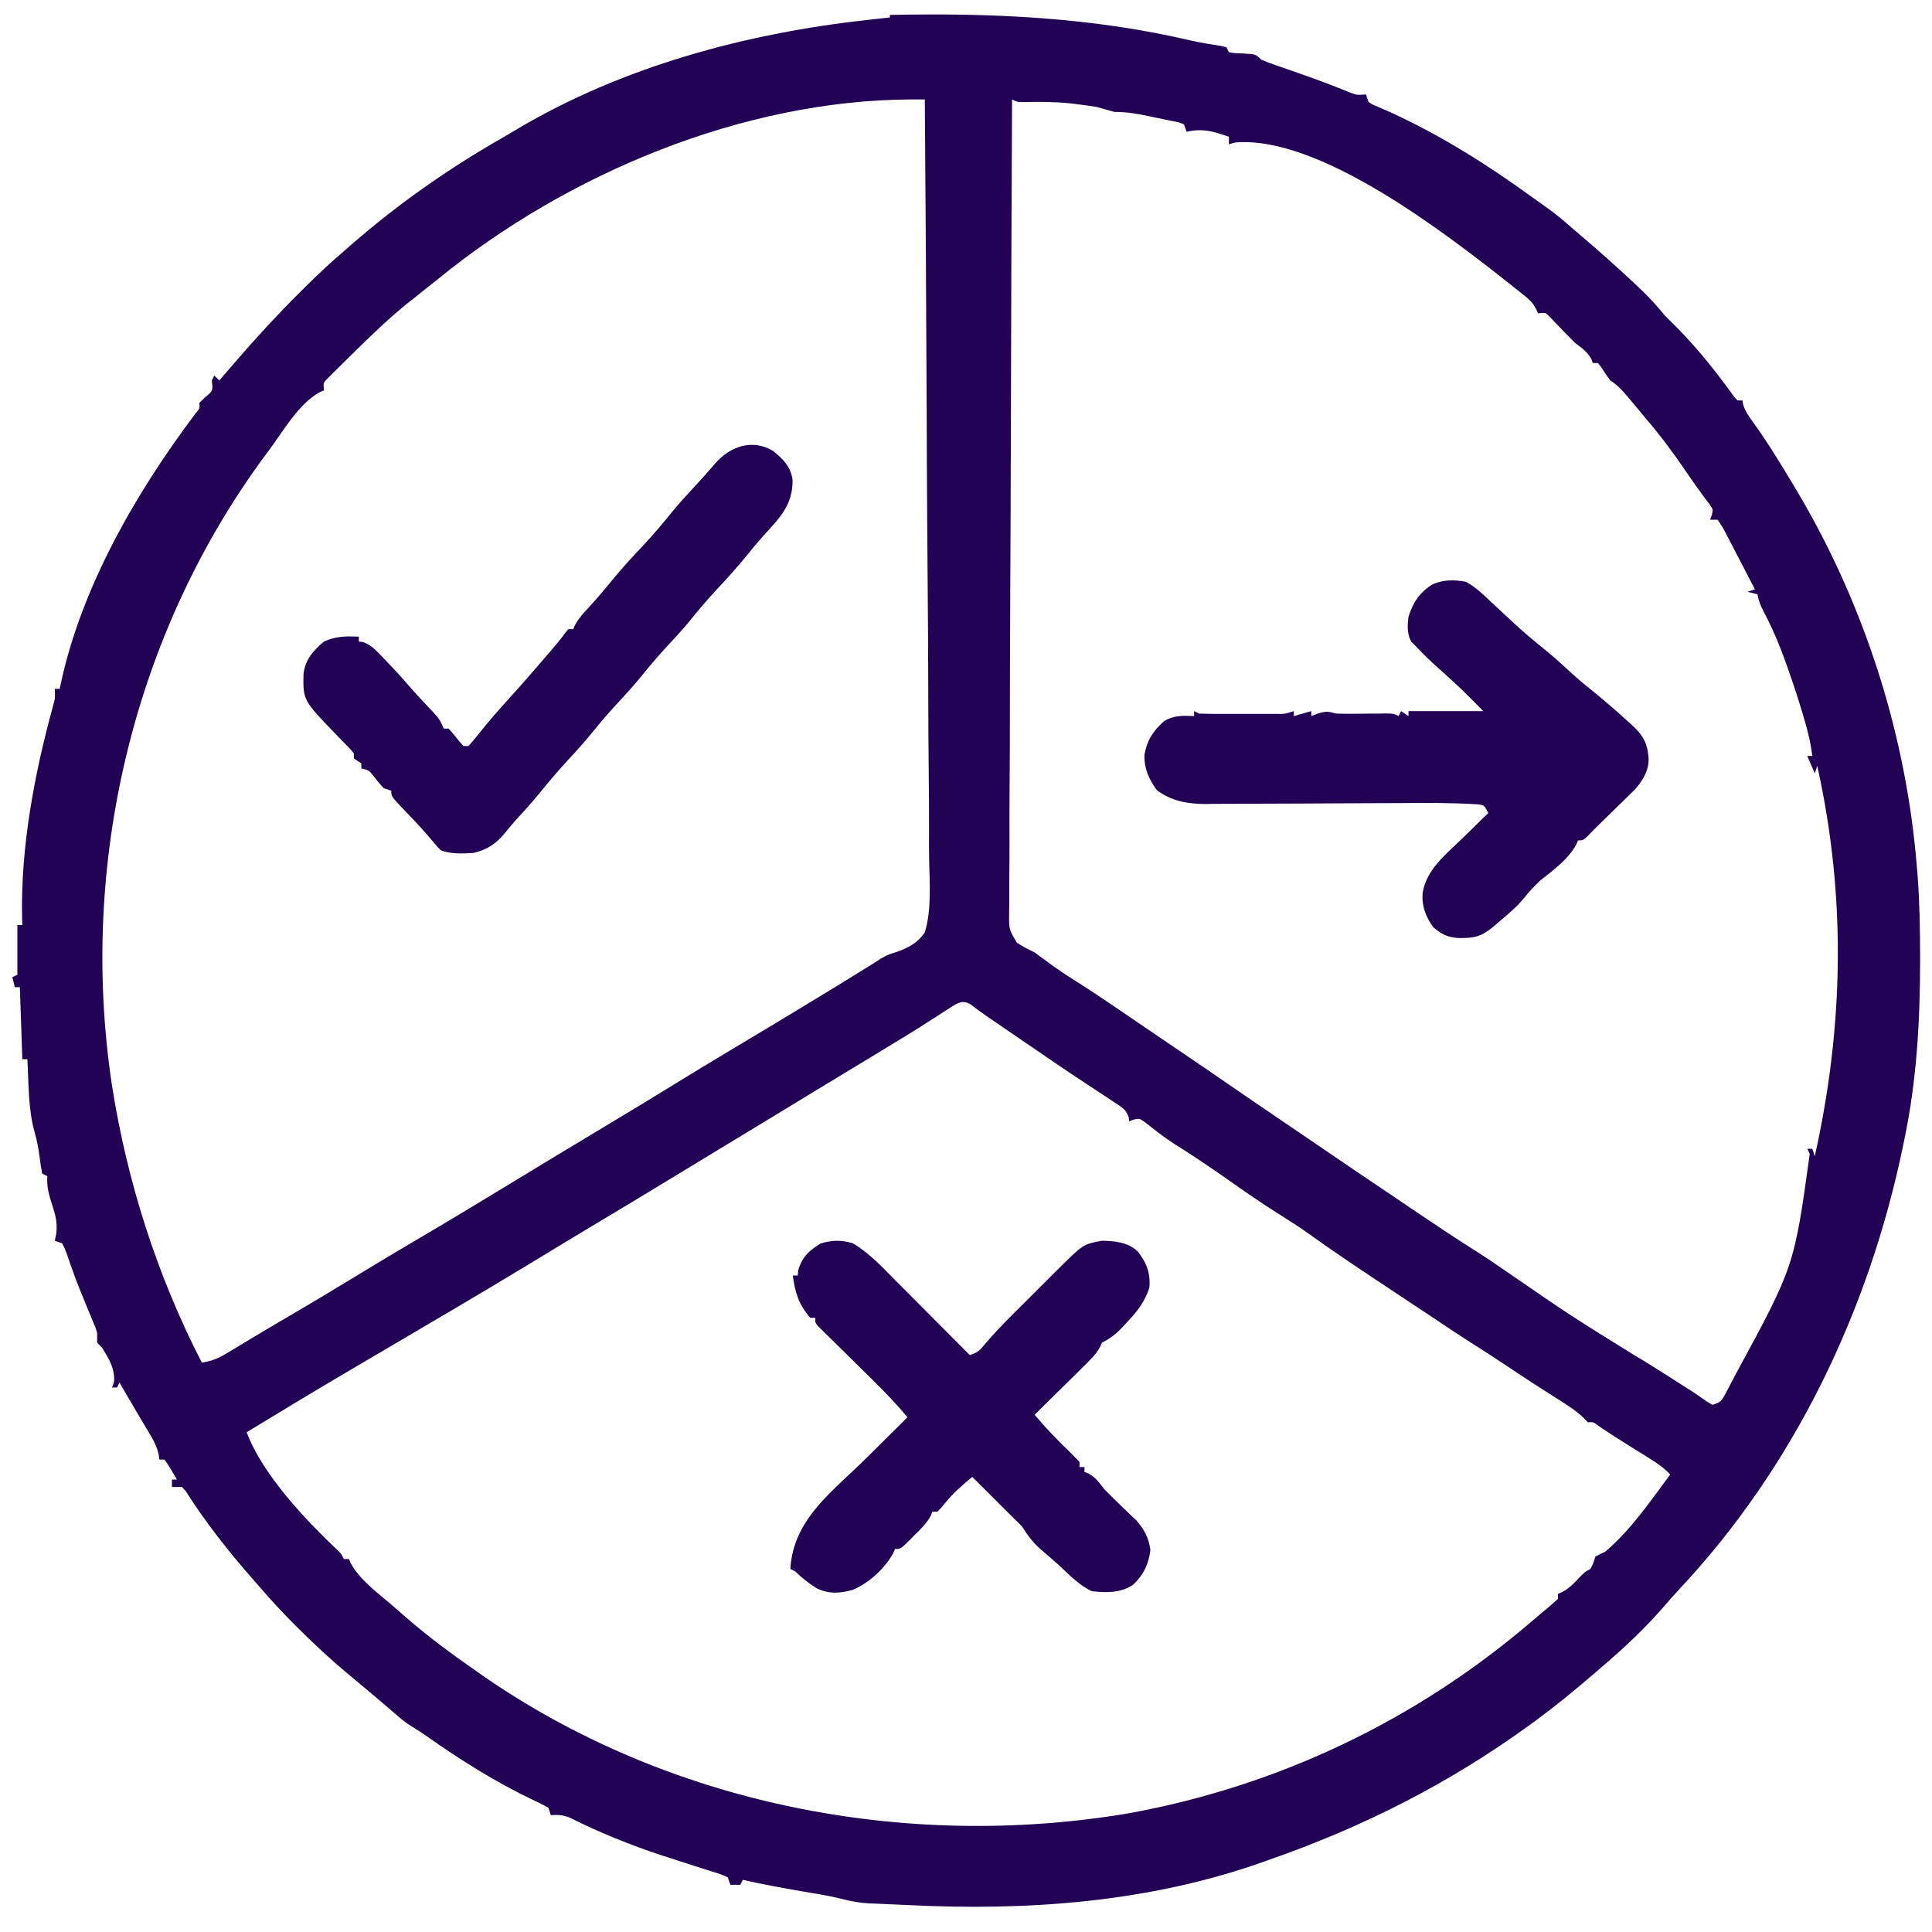
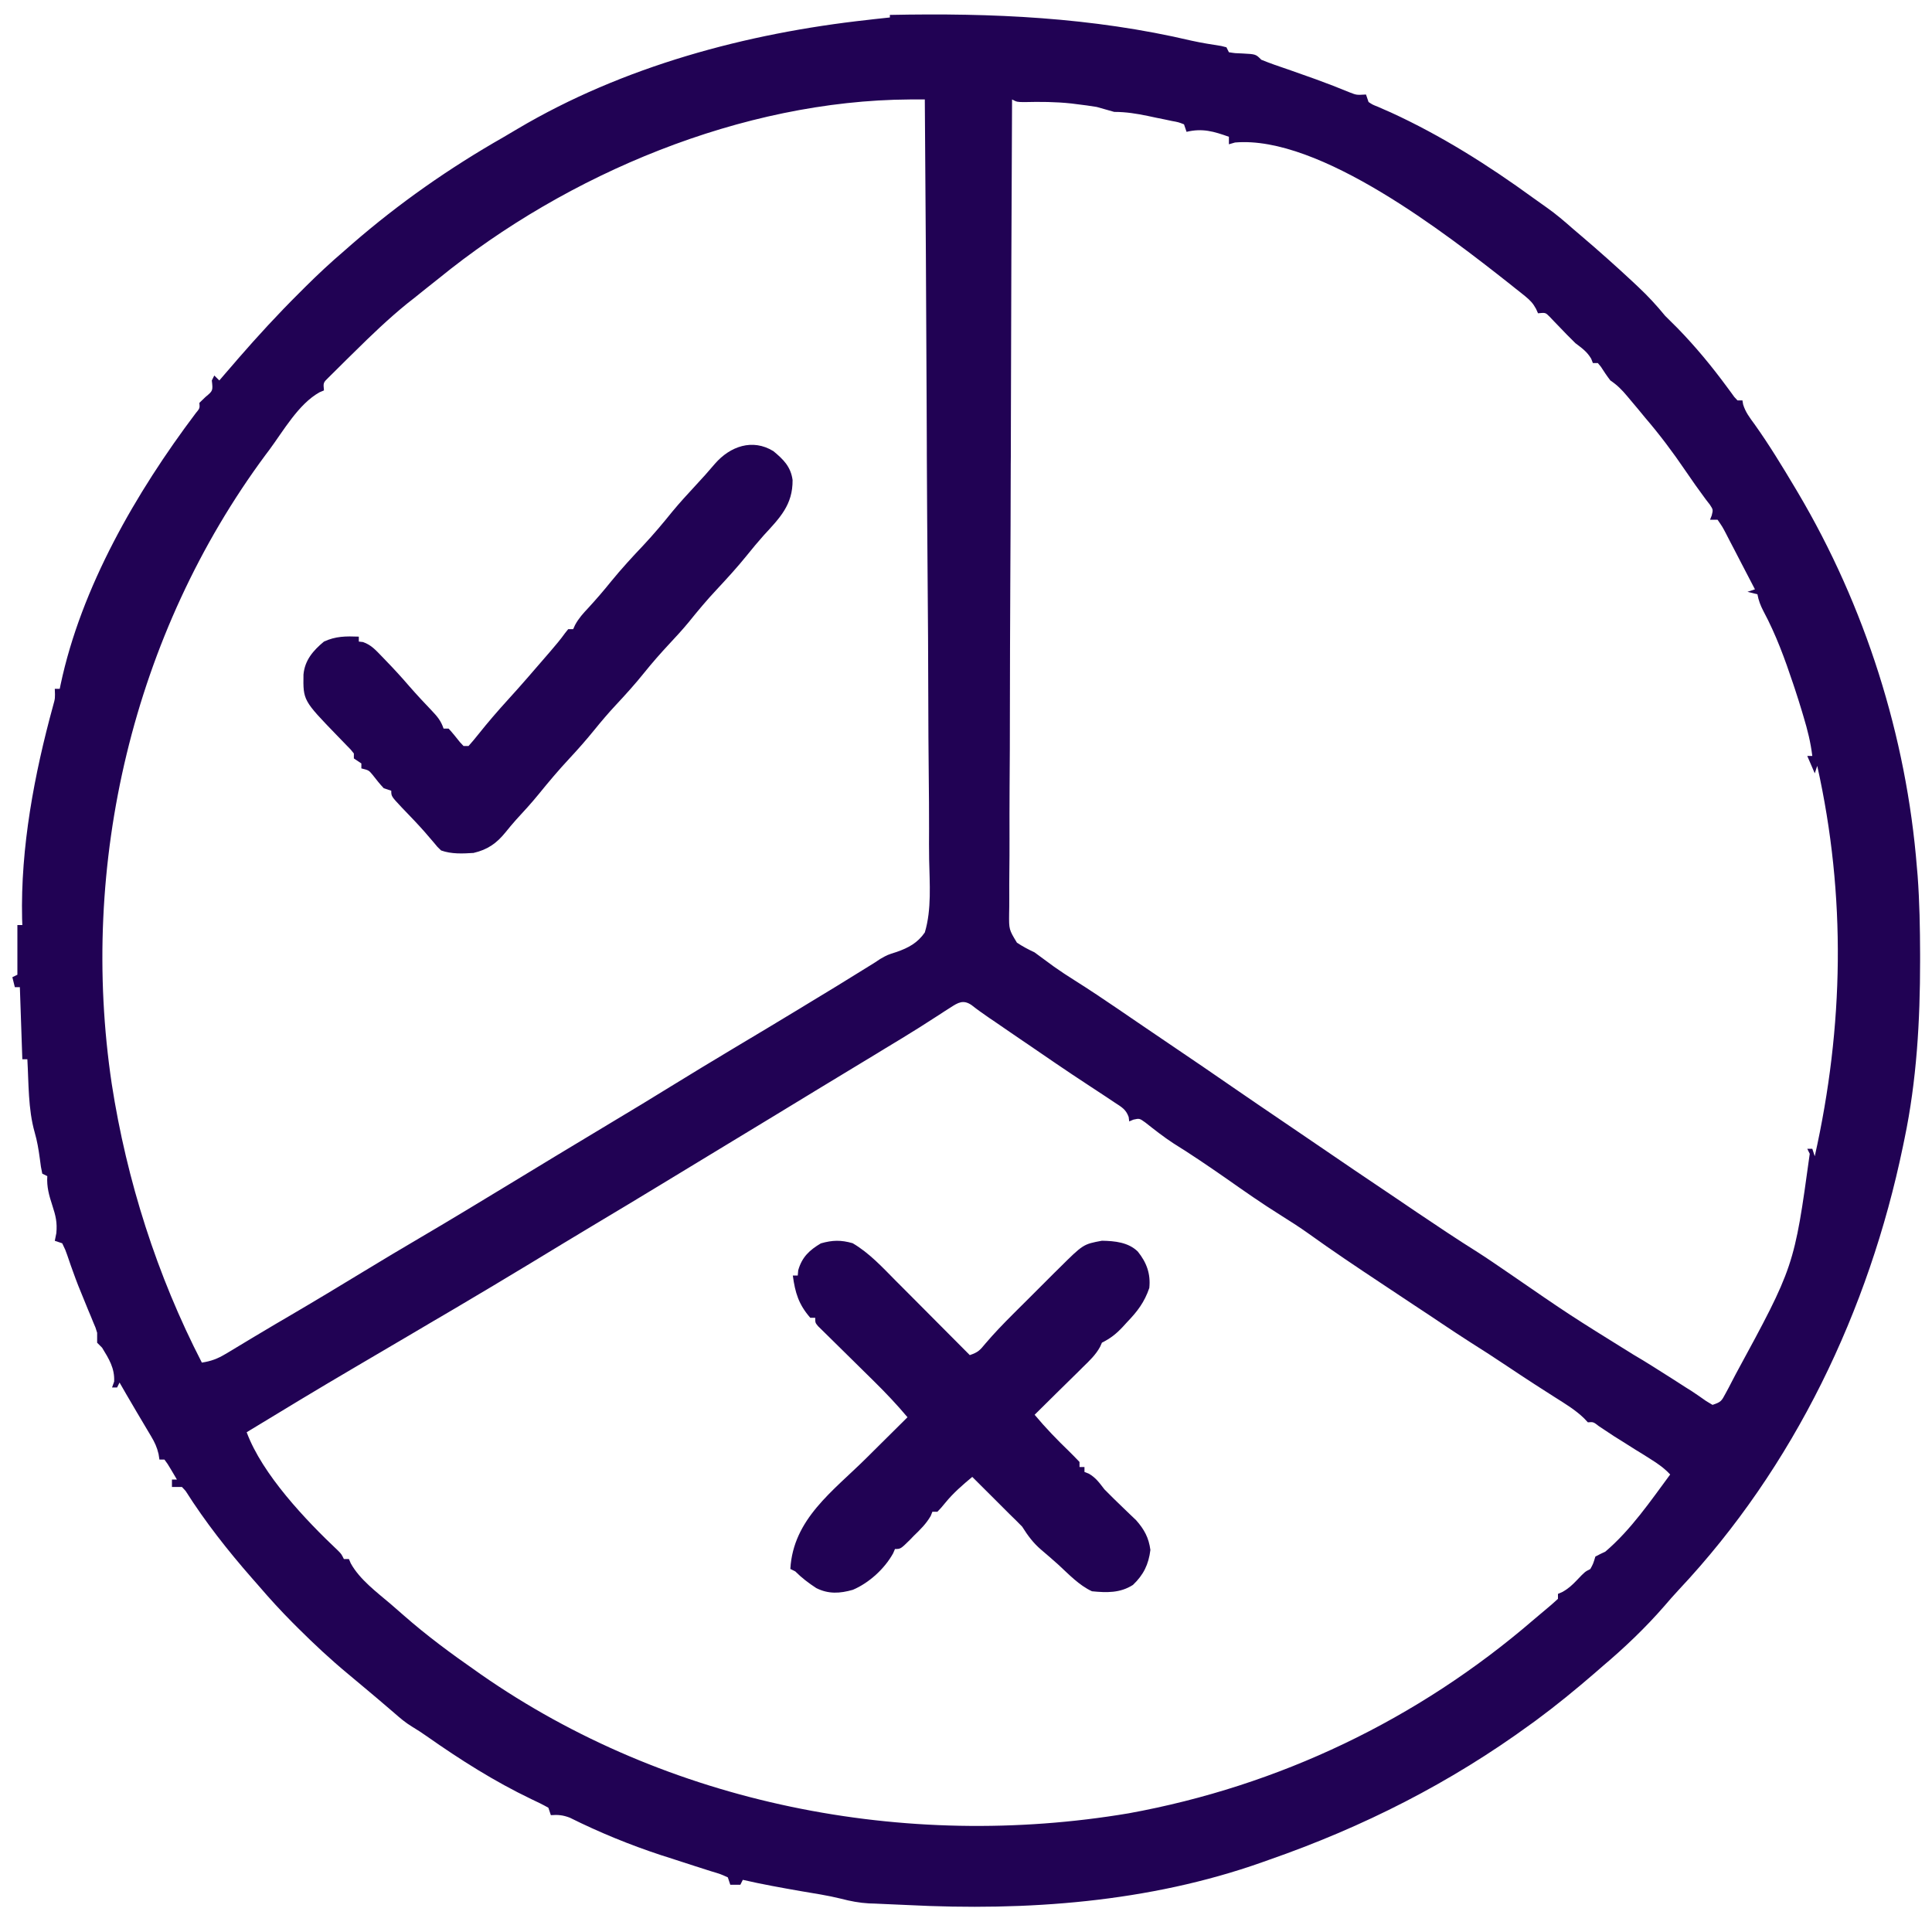
<svg xmlns="http://www.w3.org/2000/svg" width="25" height="25" viewBox="0 0 25 25" fill="none">
  <g clip-path="url(#clip0_3214_1712)">
    <path d="M11.515 0.193C12.838 0.166 14.129 0.223 15.421 0.527C15.548 0.555 15.675 0.575 15.803 0.595C15.825 0.6 15.847 0.606 15.87 0.612C15.88 0.633 15.891 0.654 15.902 0.676C15.983 0.689 15.983 0.689 16.078 0.692C16.25 0.701 16.25 0.701 16.321 0.773C16.377 0.796 16.433 0.817 16.489 0.837C16.541 0.855 16.541 0.855 16.593 0.873C16.629 0.886 16.665 0.898 16.703 0.911C16.776 0.937 16.85 0.963 16.923 0.989C16.959 1.002 16.994 1.014 17.03 1.027C17.179 1.081 17.325 1.138 17.471 1.198C17.554 1.23 17.554 1.23 17.676 1.223C17.687 1.255 17.698 1.287 17.709 1.32C17.762 1.355 17.762 1.355 17.829 1.381C17.868 1.399 17.868 1.399 17.908 1.416C17.937 1.429 17.965 1.441 17.995 1.454C18.648 1.753 19.258 2.138 19.838 2.56C19.898 2.603 19.958 2.646 20.018 2.688C20.137 2.772 20.245 2.865 20.354 2.961C20.39 2.991 20.426 3.022 20.462 3.053C20.69 3.247 20.913 3.446 21.132 3.65C21.155 3.672 21.178 3.693 21.201 3.715C21.327 3.833 21.438 3.954 21.547 4.087C21.601 4.141 21.654 4.194 21.709 4.248C21.941 4.487 22.148 4.737 22.346 5.006C22.363 5.028 22.38 5.051 22.397 5.075C22.42 5.105 22.42 5.105 22.442 5.137C22.456 5.151 22.469 5.166 22.483 5.181C22.504 5.181 22.525 5.181 22.547 5.181C22.55 5.198 22.553 5.216 22.556 5.234C22.587 5.335 22.642 5.405 22.704 5.49C22.892 5.754 23.059 6.029 23.225 6.307C23.237 6.328 23.25 6.349 23.263 6.371C24.134 7.841 24.67 9.528 24.805 11.229C24.808 11.263 24.811 11.296 24.814 11.331C24.839 11.67 24.845 12.009 24.846 12.35C24.846 12.379 24.846 12.408 24.846 12.438C24.846 13.206 24.802 13.983 24.644 14.737C24.637 14.769 24.631 14.801 24.624 14.834C24.184 16.955 23.217 18.982 21.724 20.571C21.659 20.641 21.597 20.711 21.535 20.784C21.293 21.062 21.023 21.32 20.741 21.558C20.707 21.587 20.673 21.616 20.64 21.646C20.39 21.862 20.136 22.07 19.87 22.266C19.85 22.28 19.83 22.295 19.809 22.31C18.764 23.073 17.639 23.642 16.418 24.067C16.388 24.078 16.359 24.089 16.328 24.099C14.863 24.617 13.284 24.73 11.742 24.651C11.651 24.647 11.559 24.643 11.468 24.639C11.416 24.637 11.365 24.635 11.313 24.632C11.291 24.632 11.269 24.631 11.246 24.63C11.12 24.623 11.004 24.601 10.882 24.569C10.709 24.526 10.531 24.5 10.356 24.47C10.106 24.426 9.858 24.382 9.612 24.325C9.601 24.346 9.59 24.367 9.58 24.389C9.537 24.389 9.494 24.389 9.45 24.389C9.44 24.357 9.429 24.325 9.418 24.293C9.323 24.25 9.323 24.25 9.205 24.215C9.183 24.208 9.161 24.201 9.139 24.194C9.092 24.178 9.045 24.163 8.998 24.149C8.875 24.11 8.753 24.07 8.631 24.03C8.607 24.023 8.583 24.015 8.558 24.007C8.151 23.873 7.757 23.712 7.374 23.521C7.285 23.487 7.222 23.481 7.128 23.488C7.117 23.456 7.107 23.424 7.096 23.392C7.023 23.351 6.952 23.316 6.876 23.281C6.4 23.053 5.955 22.771 5.524 22.468C5.461 22.424 5.396 22.381 5.329 22.341C5.246 22.291 5.175 22.23 5.102 22.166C5.031 22.105 4.96 22.044 4.889 21.984C4.834 21.938 4.779 21.892 4.725 21.846C4.652 21.784 4.578 21.723 4.505 21.662C4.278 21.474 4.065 21.275 3.856 21.067C3.832 21.043 3.808 21.019 3.783 20.994C3.634 20.844 3.492 20.689 3.354 20.528C3.323 20.493 3.292 20.458 3.261 20.422C2.949 20.066 2.656 19.694 2.402 19.293C2.386 19.276 2.37 19.259 2.354 19.241C2.311 19.241 2.269 19.241 2.225 19.241C2.225 19.209 2.225 19.177 2.225 19.145C2.246 19.145 2.267 19.145 2.289 19.145C2.264 19.102 2.238 19.059 2.213 19.016C2.198 18.992 2.184 18.968 2.169 18.944C2.156 18.925 2.142 18.906 2.128 18.887C2.107 18.887 2.085 18.887 2.063 18.887C2.058 18.852 2.058 18.852 2.052 18.816C2.031 18.725 2.002 18.664 1.955 18.585C1.94 18.559 1.924 18.533 1.908 18.506C1.892 18.479 1.876 18.452 1.86 18.425C1.828 18.372 1.797 18.318 1.765 18.265C1.75 18.24 1.735 18.214 1.72 18.188C1.661 18.089 1.604 17.99 1.547 17.89C1.537 17.911 1.526 17.932 1.515 17.954C1.494 17.954 1.472 17.954 1.45 17.954C1.459 17.929 1.468 17.904 1.477 17.878C1.486 17.706 1.41 17.584 1.321 17.439C1.3 17.418 1.279 17.397 1.257 17.375C1.257 17.332 1.257 17.29 1.257 17.246C1.237 17.179 1.237 17.179 1.207 17.111C1.197 17.085 1.186 17.059 1.175 17.032C1.163 17.005 1.152 16.977 1.14 16.949C1.002 16.613 1.002 16.613 0.942 16.447C0.934 16.423 0.925 16.4 0.916 16.375C0.9 16.331 0.885 16.286 0.87 16.241C0.847 16.175 0.847 16.175 0.805 16.088C0.773 16.077 0.741 16.067 0.709 16.056C0.715 16.023 0.722 15.991 0.729 15.957C0.742 15.819 0.721 15.733 0.678 15.601C0.635 15.469 0.603 15.359 0.612 15.219C0.59 15.209 0.569 15.198 0.547 15.187C0.529 15.1 0.529 15.1 0.515 14.99C0.499 14.872 0.481 14.764 0.448 14.65C0.363 14.35 0.372 14.018 0.354 13.707C0.332 13.707 0.311 13.707 0.289 13.707C0.279 13.399 0.268 13.091 0.257 12.774C0.236 12.774 0.214 12.774 0.192 12.774C0.182 12.732 0.171 12.689 0.16 12.645C0.181 12.635 0.203 12.624 0.225 12.613C0.225 12.401 0.225 12.188 0.225 11.97C0.246 11.97 0.267 11.97 0.289 11.97C0.288 11.943 0.287 11.916 0.286 11.889C0.265 10.966 0.444 10.019 0.687 9.132C0.714 9.036 0.714 9.036 0.709 8.913C0.73 8.913 0.751 8.913 0.773 8.913C0.777 8.895 0.78 8.878 0.784 8.86C1.05 7.6 1.764 6.367 2.531 5.349C2.586 5.283 2.586 5.283 2.58 5.213C2.619 5.175 2.619 5.175 2.66 5.136C2.756 5.056 2.756 5.056 2.741 4.923C2.751 4.902 2.762 4.881 2.773 4.859C2.794 4.88 2.816 4.901 2.838 4.923C2.864 4.892 2.891 4.861 2.919 4.829C2.956 4.787 2.992 4.744 3.029 4.702C3.047 4.682 3.064 4.661 3.082 4.64C3.336 4.348 3.597 4.064 3.872 3.791C3.899 3.764 3.926 3.736 3.955 3.708C4.115 3.549 4.278 3.397 4.45 3.25C4.485 3.22 4.52 3.189 4.555 3.158C5.163 2.63 5.815 2.174 6.515 1.775C6.575 1.74 6.636 1.704 6.696 1.668C8.061 0.859 9.658 0.43 11.225 0.258C11.253 0.255 11.281 0.252 11.31 0.248C11.378 0.241 11.447 0.233 11.515 0.226C11.515 0.215 11.515 0.204 11.515 0.193ZM5.676 3.604C5.625 3.645 5.573 3.686 5.521 3.727C5.465 3.772 5.409 3.817 5.354 3.861C5.31 3.896 5.31 3.896 5.266 3.93C5.028 4.124 4.807 4.335 4.589 4.551C4.554 4.584 4.52 4.618 4.486 4.652C4.437 4.7 4.388 4.748 4.34 4.797C4.297 4.839 4.297 4.839 4.254 4.882C4.182 4.952 4.182 4.952 4.192 5.052C4.174 5.06 4.155 5.068 4.135 5.076C3.862 5.228 3.667 5.576 3.483 5.824C3.468 5.844 3.453 5.864 3.437 5.885C1.72 8.202 1.021 11.186 1.446 14.026C1.64 15.278 2.031 16.505 2.612 17.632C2.731 17.614 2.816 17.582 2.919 17.52C2.947 17.504 2.975 17.487 3.003 17.47C3.033 17.452 3.063 17.434 3.094 17.415C3.158 17.377 3.222 17.338 3.287 17.299C3.32 17.28 3.352 17.26 3.386 17.24C3.504 17.169 3.622 17.1 3.74 17.031C4.063 16.842 4.383 16.649 4.702 16.455C4.951 16.304 5.2 16.154 5.45 16.008C5.833 15.783 6.212 15.553 6.591 15.323C6.786 15.204 6.981 15.086 7.176 14.968C7.195 14.956 7.214 14.945 7.234 14.933C7.468 14.791 7.703 14.65 7.938 14.509C8.182 14.364 8.424 14.216 8.666 14.067C8.941 13.898 9.217 13.73 9.495 13.564C9.784 13.392 10.073 13.218 10.362 13.043C10.381 13.032 10.4 13.02 10.419 13.008C10.696 12.841 10.971 12.673 11.245 12.502C11.27 12.487 11.294 12.472 11.319 12.456C11.342 12.441 11.366 12.425 11.39 12.409C11.483 12.356 11.483 12.356 11.603 12.318C11.755 12.265 11.874 12.201 11.967 12.066C12.057 11.767 12.029 11.431 12.023 11.121C12.021 10.989 12.021 10.857 12.022 10.725C12.022 10.496 12.021 10.268 12.018 10.039C12.014 9.709 12.013 9.378 12.012 9.048C12.011 8.512 12.008 7.975 12.003 7.439C11.999 6.918 11.995 6.397 11.993 5.877C11.993 5.845 11.993 5.812 11.993 5.779C11.992 5.618 11.992 5.457 11.991 5.296C11.986 3.96 11.977 2.624 11.967 1.287C11.926 1.287 11.885 1.287 11.842 1.287C11.819 1.287 11.796 1.287 11.773 1.287C9.603 1.3 7.34 2.249 5.676 3.604ZM13.096 1.287C13.089 2.665 13.084 4.044 13.081 5.422C13.081 5.584 13.08 5.747 13.08 5.909C13.08 5.942 13.079 5.974 13.079 6.008C13.078 6.532 13.076 7.057 13.073 7.581C13.07 8.119 13.069 8.657 13.068 9.195C13.068 9.527 13.067 9.859 13.064 10.191C13.063 10.419 13.062 10.647 13.063 10.874C13.063 11.006 13.063 11.137 13.061 11.268C13.06 11.389 13.059 11.509 13.06 11.629C13.061 11.693 13.059 11.758 13.058 11.822C13.056 12.028 13.056 12.028 13.159 12.198C13.233 12.247 13.306 12.286 13.386 12.323C13.471 12.385 13.555 12.447 13.639 12.509C13.727 12.571 13.815 12.629 13.906 12.686C14.097 12.806 14.284 12.932 14.471 13.059C14.523 13.095 14.576 13.131 14.629 13.167C14.683 13.204 14.738 13.241 14.792 13.278C14.901 13.352 15.01 13.426 15.119 13.5C15.42 13.704 15.72 13.907 16.018 14.114C16.196 14.237 16.374 14.357 16.553 14.479C16.693 14.574 16.832 14.669 16.972 14.764C17.337 15.014 17.703 15.262 18.07 15.508C18.161 15.57 18.252 15.631 18.343 15.693C18.599 15.865 18.855 16.037 19.117 16.201C19.252 16.287 19.383 16.378 19.515 16.468C20.312 17.017 20.312 17.017 21.133 17.527C21.302 17.625 21.465 17.731 21.63 17.835C21.66 17.855 21.691 17.874 21.722 17.894C21.765 17.922 21.765 17.922 21.809 17.95C21.837 17.967 21.864 17.984 21.892 18.002C21.956 18.044 22.017 18.087 22.078 18.13C22.105 18.147 22.132 18.163 22.16 18.179C22.271 18.142 22.276 18.13 22.329 18.031C22.35 17.993 22.35 17.993 22.37 17.955C22.385 17.927 22.399 17.899 22.414 17.87C22.437 17.825 22.437 17.825 22.461 17.78C23.217 16.388 23.217 16.388 23.418 14.93C23.408 14.908 23.397 14.887 23.386 14.865C23.407 14.865 23.428 14.865 23.451 14.865C23.461 14.897 23.472 14.929 23.483 14.962C23.859 13.28 23.891 11.596 23.515 9.91C23.504 9.942 23.494 9.974 23.483 10.007C23.451 9.933 23.419 9.858 23.386 9.782C23.407 9.782 23.428 9.782 23.451 9.782C23.43 9.606 23.389 9.444 23.338 9.275C23.33 9.251 23.323 9.226 23.316 9.201C23.287 9.105 23.257 9.009 23.225 8.913C23.218 8.892 23.211 8.871 23.204 8.85C23.095 8.524 22.981 8.211 22.818 7.907C22.78 7.833 22.756 7.771 22.741 7.69C22.698 7.68 22.656 7.669 22.612 7.658C22.644 7.647 22.676 7.637 22.709 7.626C22.65 7.513 22.591 7.4 22.533 7.288C22.503 7.23 22.474 7.173 22.444 7.116C22.416 7.062 22.416 7.062 22.387 7.007C22.37 6.974 22.353 6.941 22.335 6.906C22.289 6.818 22.289 6.818 22.225 6.725C22.193 6.725 22.161 6.725 22.128 6.725C22.135 6.707 22.142 6.688 22.15 6.669C22.168 6.595 22.168 6.595 22.126 6.531C22.108 6.508 22.09 6.484 22.071 6.46C21.98 6.337 21.892 6.213 21.806 6.086C21.645 5.849 21.476 5.624 21.289 5.406C21.258 5.368 21.227 5.331 21.196 5.293C21.164 5.255 21.132 5.217 21.1 5.179C21.085 5.161 21.07 5.143 21.054 5.124C20.986 5.043 20.927 4.983 20.838 4.923C20.794 4.866 20.754 4.806 20.715 4.745C20.702 4.729 20.689 4.714 20.676 4.698C20.655 4.698 20.634 4.698 20.612 4.698C20.604 4.679 20.597 4.661 20.59 4.642C20.536 4.55 20.47 4.505 20.386 4.441C20.312 4.368 20.239 4.295 20.168 4.219C20.148 4.199 20.128 4.178 20.108 4.157C20.089 4.138 20.071 4.118 20.052 4.098C19.998 4.044 19.998 4.044 19.902 4.054C19.889 4.025 19.889 4.025 19.876 3.996C19.836 3.923 19.801 3.887 19.738 3.835C19.717 3.819 19.697 3.802 19.676 3.785C19.654 3.768 19.632 3.751 19.61 3.733C19.587 3.714 19.564 3.696 19.54 3.677C18.722 3.032 17.077 1.749 15.981 1.844C15.955 1.852 15.929 1.859 15.902 1.867C15.902 1.835 15.902 1.803 15.902 1.77C15.706 1.7 15.559 1.657 15.354 1.706C15.338 1.658 15.338 1.658 15.321 1.609C15.25 1.581 15.25 1.581 15.162 1.565C15.129 1.558 15.096 1.551 15.063 1.544C15.028 1.537 14.994 1.53 14.959 1.523C14.925 1.515 14.891 1.508 14.856 1.501C14.707 1.47 14.571 1.448 14.418 1.448C14.343 1.427 14.268 1.406 14.192 1.384C14.106 1.37 14.021 1.358 13.934 1.348C13.911 1.345 13.887 1.342 13.863 1.339C13.659 1.317 13.458 1.316 13.253 1.321C13.16 1.32 13.16 1.32 13.096 1.287ZM23.451 9.782C23.483 9.878 23.483 9.878 23.483 9.878L23.451 9.782ZM12.301 13.036C12.265 13.058 12.265 13.058 12.23 13.081C12.204 13.098 12.178 13.115 12.152 13.132C12.096 13.168 12.041 13.203 11.985 13.239C11.955 13.258 11.926 13.277 11.896 13.296C11.746 13.391 11.594 13.482 11.442 13.574C11.412 13.593 11.38 13.612 11.349 13.631C11.285 13.669 11.222 13.707 11.159 13.746C11 13.842 10.841 13.938 10.682 14.035C10.651 14.054 10.62 14.073 10.588 14.092C10.406 14.203 10.223 14.314 10.041 14.425C9.755 14.599 9.469 14.773 9.182 14.946C8.969 15.075 8.756 15.205 8.543 15.334C8.265 15.503 7.986 15.671 7.706 15.838C7.425 16.006 7.144 16.177 6.864 16.347C6.542 16.542 6.219 16.735 5.894 16.927C5.832 16.963 5.769 17 5.707 17.037C5.659 17.065 5.659 17.065 5.611 17.093C5.517 17.148 5.424 17.203 5.33 17.259C4.831 17.553 4.831 17.553 4.585 17.697C4.118 17.971 3.655 18.251 3.192 18.533C3.394 19.079 3.957 19.672 4.378 20.069C4.418 20.11 4.418 20.11 4.45 20.174C4.472 20.174 4.493 20.174 4.515 20.174C4.523 20.193 4.531 20.211 4.539 20.23C4.654 20.438 4.873 20.601 5.053 20.754C5.11 20.803 5.167 20.853 5.224 20.903C5.521 21.164 5.835 21.396 6.16 21.622C6.191 21.644 6.191 21.644 6.222 21.666C8.639 23.35 11.713 23.951 14.606 23.464C16.551 23.11 18.348 22.25 19.844 20.96C19.92 20.895 19.996 20.831 20.073 20.767C20.102 20.741 20.131 20.716 20.16 20.689C20.16 20.668 20.16 20.646 20.16 20.625C20.189 20.612 20.189 20.612 20.217 20.6C20.295 20.557 20.345 20.51 20.406 20.446C20.509 20.338 20.509 20.338 20.579 20.303C20.616 20.235 20.616 20.235 20.644 20.142C20.686 20.119 20.73 20.098 20.773 20.078C21.103 19.797 21.356 19.426 21.612 19.08C21.535 18.997 21.453 18.94 21.357 18.88C21.311 18.851 21.311 18.851 21.264 18.821C21.215 18.791 21.215 18.791 21.166 18.761C21.103 18.721 21.039 18.681 20.976 18.641C20.946 18.622 20.917 18.604 20.886 18.585C20.82 18.542 20.755 18.499 20.69 18.455C20.618 18.399 20.618 18.399 20.547 18.405C20.523 18.379 20.523 18.379 20.497 18.352C20.383 18.242 20.252 18.164 20.118 18.079C20.059 18.041 20.001 18.004 19.943 17.967C19.9 17.939 19.9 17.939 19.856 17.911C19.741 17.837 19.627 17.761 19.513 17.685C19.351 17.576 19.188 17.471 19.023 17.367C18.896 17.286 18.77 17.202 18.644 17.118C18.601 17.089 18.559 17.061 18.516 17.032C18.447 16.987 18.379 16.941 18.31 16.896C18.163 16.798 18.017 16.701 17.869 16.603C17.554 16.394 17.24 16.184 16.933 15.963C16.813 15.877 16.689 15.799 16.564 15.72C16.327 15.572 16.099 15.412 15.87 15.251C15.644 15.094 15.417 14.939 15.183 14.794C15.056 14.711 14.938 14.618 14.819 14.524C14.745 14.471 14.745 14.471 14.666 14.488C14.648 14.496 14.63 14.504 14.612 14.511C14.61 14.493 14.608 14.474 14.605 14.454C14.569 14.353 14.511 14.324 14.421 14.265C14.372 14.232 14.372 14.232 14.321 14.198C14.285 14.175 14.249 14.151 14.213 14.127C14.176 14.103 14.139 14.078 14.102 14.054C14.027 14.004 13.953 13.955 13.878 13.906C13.734 13.81 13.591 13.712 13.448 13.614C13.4 13.581 13.351 13.548 13.302 13.514C13.279 13.498 13.255 13.482 13.231 13.466C13.183 13.433 13.134 13.4 13.086 13.367C13.015 13.318 12.943 13.269 12.872 13.22C12.84 13.199 12.84 13.199 12.808 13.177C12.727 13.121 12.648 13.066 12.571 13.005C12.465 12.933 12.398 12.973 12.301 13.036ZM0.773 15.927C0.805 16.024 0.805 16.024 0.805 16.024L0.773 15.927Z" fill="#210254" />
-     <path d="M18.968 7.528C19.093 7.596 19.189 7.688 19.291 7.786C19.327 7.819 19.363 7.853 19.399 7.886C19.457 7.94 19.515 7.994 19.573 8.048C19.714 8.18 19.861 8.303 20.012 8.424C20.134 8.523 20.248 8.63 20.364 8.736C20.448 8.812 20.535 8.883 20.624 8.954C20.77 9.073 20.912 9.196 21.051 9.322C21.071 9.34 21.09 9.357 21.11 9.375C21.257 9.51 21.317 9.607 21.333 9.811C21.337 9.968 21.262 10.093 21.161 10.211C21.137 10.234 21.113 10.258 21.087 10.283C21.061 10.309 21.034 10.335 21.006 10.363C20.979 10.39 20.951 10.417 20.922 10.444C20.88 10.485 20.88 10.485 20.838 10.527C20.786 10.577 20.735 10.628 20.683 10.678C20.636 10.724 20.589 10.771 20.544 10.819C20.484 10.875 20.484 10.875 20.42 10.875C20.412 10.893 20.404 10.912 20.395 10.931C20.292 11.118 20.102 11.26 19.936 11.389C19.856 11.465 19.783 11.539 19.716 11.627C19.618 11.744 19.504 11.838 19.388 11.936C19.369 11.953 19.35 11.969 19.33 11.986C19.167 12.123 19.077 12.141 18.866 12.138C18.723 12.125 18.661 12.092 18.549 12.001C18.449 11.866 18.395 11.722 18.409 11.553C18.458 11.254 18.705 11.058 18.912 10.859C18.945 10.826 18.979 10.793 19.013 10.76C19.094 10.68 19.176 10.6 19.259 10.521C19.206 10.419 19.206 10.419 19.123 10.408C18.784 10.387 18.446 10.389 18.106 10.392C17.994 10.392 17.882 10.393 17.77 10.393C17.452 10.394 17.133 10.396 16.815 10.398C16.62 10.399 16.424 10.399 16.229 10.4C16.155 10.4 16.081 10.401 16.006 10.401C15.903 10.402 15.799 10.402 15.696 10.402C15.665 10.403 15.635 10.403 15.604 10.404C15.37 10.403 15.164 10.368 14.972 10.227C14.868 10.086 14.805 9.948 14.809 9.77C14.84 9.584 14.923 9.454 15.065 9.33C15.192 9.255 15.306 9.26 15.452 9.266C15.452 9.245 15.452 9.223 15.452 9.202C15.473 9.212 15.495 9.223 15.517 9.234C15.603 9.237 15.688 9.238 15.775 9.238C15.8 9.238 15.826 9.238 15.852 9.238C15.906 9.238 15.96 9.238 16.014 9.238C16.097 9.238 16.18 9.238 16.263 9.238C16.315 9.238 16.367 9.238 16.42 9.238C16.457 9.238 16.457 9.238 16.495 9.238C16.623 9.24 16.623 9.24 16.742 9.202C16.742 9.223 16.742 9.244 16.742 9.266C16.817 9.245 16.892 9.223 16.968 9.202C16.968 9.223 16.968 9.244 16.968 9.266C16.998 9.255 17.027 9.243 17.057 9.232C17.169 9.199 17.185 9.207 17.291 9.234C17.367 9.236 17.443 9.236 17.519 9.236C17.558 9.235 17.598 9.235 17.639 9.235C17.673 9.235 17.707 9.234 17.742 9.234C17.774 9.234 17.806 9.234 17.839 9.234C17.872 9.233 17.904 9.232 17.938 9.232C18.033 9.234 18.033 9.234 18.097 9.266C18.113 9.234 18.113 9.234 18.13 9.202C18.177 9.233 18.177 9.233 18.226 9.266C18.226 9.245 18.226 9.223 18.226 9.202C18.546 9.202 18.865 9.202 19.194 9.202C18.909 8.913 18.909 8.913 18.607 8.641C18.508 8.554 18.415 8.461 18.323 8.365C18.292 8.334 18.292 8.334 18.261 8.303C18.206 8.197 18.211 8.094 18.226 7.979C18.286 7.793 18.373 7.659 18.544 7.558C18.684 7.499 18.82 7.501 18.968 7.528Z" fill="#210254" />
    <path d="M11.033 16.087C11.247 16.212 11.419 16.399 11.591 16.573C11.633 16.615 11.633 16.615 11.675 16.657C11.762 16.744 11.849 16.832 11.936 16.919C11.996 16.979 12.055 17.039 12.114 17.098C12.26 17.244 12.404 17.389 12.549 17.535C12.657 17.499 12.68 17.472 12.75 17.387C12.863 17.254 12.983 17.13 13.107 17.006C13.139 16.974 13.139 16.974 13.172 16.941C13.217 16.896 13.262 16.852 13.307 16.807C13.376 16.738 13.444 16.67 13.513 16.601C13.557 16.557 13.601 16.513 13.645 16.469C13.676 16.439 13.676 16.439 13.707 16.408C14.017 16.1 14.017 16.1 14.259 16.055C14.425 16.058 14.601 16.075 14.723 16.195C14.837 16.336 14.891 16.484 14.872 16.666C14.809 16.851 14.717 16.971 14.583 17.11C14.566 17.129 14.55 17.147 14.532 17.166C14.445 17.259 14.373 17.317 14.259 17.374C14.251 17.392 14.243 17.41 14.235 17.428C14.178 17.533 14.096 17.609 14.012 17.691C13.994 17.709 13.976 17.726 13.958 17.745C13.901 17.801 13.844 17.857 13.787 17.913C13.748 17.951 13.71 17.989 13.671 18.027C13.577 18.121 13.482 18.214 13.388 18.307C13.53 18.477 13.681 18.633 13.84 18.786C13.884 18.829 13.927 18.874 13.969 18.918C13.969 18.939 13.969 18.961 13.969 18.983C13.99 18.983 14.011 18.983 14.033 18.983C14.033 19.004 14.033 19.025 14.033 19.047C14.052 19.054 14.07 19.062 14.089 19.069C14.181 19.122 14.226 19.188 14.291 19.272C14.371 19.354 14.453 19.433 14.535 19.512C14.562 19.539 14.59 19.565 14.618 19.592C14.659 19.631 14.659 19.631 14.701 19.671C14.807 19.791 14.865 19.898 14.886 20.056C14.863 20.244 14.797 20.379 14.66 20.509C14.494 20.615 14.321 20.61 14.13 20.591C13.962 20.513 13.831 20.372 13.695 20.247C13.622 20.181 13.548 20.118 13.473 20.054C13.369 19.965 13.3 19.871 13.227 19.755C13.174 19.7 13.12 19.647 13.065 19.594C13.025 19.554 12.984 19.513 12.944 19.473C12.922 19.451 12.901 19.43 12.879 19.408C12.78 19.309 12.681 19.21 12.581 19.111C12.455 19.216 12.337 19.318 12.233 19.445C12.178 19.512 12.178 19.512 12.13 19.562C12.108 19.562 12.087 19.562 12.065 19.562C12.058 19.579 12.051 19.597 12.044 19.615C11.986 19.717 11.907 19.794 11.823 19.875C11.807 19.892 11.791 19.908 11.775 19.925C11.654 20.044 11.654 20.044 11.581 20.044C11.573 20.063 11.566 20.081 11.557 20.1C11.447 20.299 11.246 20.483 11.036 20.572C10.869 20.62 10.721 20.629 10.563 20.55C10.463 20.485 10.375 20.418 10.291 20.334C10.27 20.323 10.248 20.313 10.227 20.302C10.264 19.655 10.777 19.298 11.212 18.866C11.264 18.815 11.316 18.764 11.367 18.712C11.492 18.588 11.617 18.463 11.743 18.339C11.606 18.176 11.463 18.025 11.312 17.876C11.267 17.831 11.222 17.787 11.177 17.743C11.106 17.673 11.036 17.604 10.966 17.535C10.897 17.468 10.829 17.401 10.761 17.333C10.74 17.312 10.719 17.291 10.697 17.27C10.668 17.241 10.668 17.241 10.638 17.212C10.621 17.195 10.604 17.178 10.586 17.161C10.549 17.116 10.549 17.116 10.549 17.052C10.528 17.052 10.507 17.052 10.485 17.052C10.335 16.88 10.289 16.729 10.259 16.505C10.28 16.505 10.301 16.505 10.323 16.505C10.326 16.471 10.326 16.471 10.329 16.437C10.378 16.266 10.474 16.177 10.622 16.089C10.774 16.046 10.882 16.044 11.033 16.087ZM10.259 20.173C10.291 20.27 10.291 20.27 10.291 20.27L10.259 20.173Z" fill="#210254" />
    <path d="M10.008 5.838C10.138 5.946 10.232 6.038 10.256 6.211C10.259 6.533 10.092 6.7 9.882 6.928C9.807 7.012 9.736 7.098 9.665 7.186C9.54 7.341 9.407 7.486 9.271 7.632C9.144 7.767 9.027 7.908 8.91 8.053C8.83 8.15 8.745 8.242 8.659 8.334C8.547 8.454 8.44 8.576 8.337 8.704C8.22 8.85 8.096 8.987 7.969 9.123C7.872 9.227 7.781 9.334 7.692 9.444C7.588 9.572 7.481 9.694 7.369 9.814C7.23 9.963 7.1 10.117 6.972 10.275C6.878 10.39 6.778 10.5 6.677 10.609C6.631 10.661 6.586 10.714 6.543 10.768C6.426 10.913 6.309 10.995 6.127 11.037C5.986 11.046 5.843 11.053 5.708 11.005C5.661 10.961 5.661 10.961 5.613 10.902C5.536 10.81 5.457 10.72 5.374 10.632C5.355 10.612 5.336 10.592 5.316 10.571C5.278 10.531 5.239 10.49 5.2 10.45C5.063 10.304 5.063 10.304 5.063 10.232C5.031 10.222 4.999 10.211 4.966 10.2C4.914 10.145 4.868 10.086 4.821 10.026C4.772 9.967 4.772 9.967 4.676 9.943C4.676 9.922 4.676 9.9 4.676 9.879C4.628 9.847 4.628 9.847 4.579 9.814C4.579 9.793 4.579 9.772 4.579 9.75C4.539 9.699 4.539 9.699 4.486 9.646C4.466 9.625 4.446 9.605 4.426 9.584C4.405 9.562 4.384 9.541 4.363 9.519C3.922 9.063 3.922 9.063 3.927 8.729C3.944 8.543 4.052 8.418 4.192 8.302C4.345 8.231 4.478 8.232 4.643 8.238C4.643 8.259 4.643 8.28 4.643 8.302C4.661 8.304 4.679 8.306 4.697 8.308C4.806 8.346 4.864 8.415 4.944 8.497C4.959 8.513 4.975 8.529 4.991 8.546C5.095 8.653 5.195 8.762 5.292 8.875C5.342 8.933 5.393 8.988 5.444 9.044C5.461 9.061 5.477 9.078 5.493 9.096C5.526 9.131 5.558 9.165 5.59 9.199C5.662 9.275 5.706 9.328 5.74 9.428C5.761 9.428 5.783 9.428 5.805 9.428C5.857 9.484 5.904 9.544 5.952 9.604C5.975 9.629 5.975 9.629 5.998 9.653C6.019 9.653 6.041 9.653 6.063 9.653C6.108 9.603 6.152 9.55 6.194 9.497C6.316 9.344 6.443 9.197 6.575 9.052C6.744 8.867 6.907 8.677 7.071 8.487C7.087 8.468 7.104 8.448 7.122 8.428C7.188 8.351 7.253 8.275 7.312 8.192C7.326 8.175 7.339 8.158 7.353 8.141C7.374 8.141 7.396 8.141 7.417 8.141C7.425 8.123 7.433 8.105 7.442 8.086C7.489 8 7.546 7.937 7.613 7.866C7.716 7.754 7.814 7.64 7.909 7.522C8.042 7.359 8.183 7.206 8.327 7.054C8.458 6.914 8.58 6.769 8.7 6.62C8.796 6.504 8.897 6.394 8.999 6.284C9.086 6.191 9.17 6.097 9.252 6C9.447 5.776 9.737 5.671 10.008 5.838Z" fill="#210254" />
  </g>
  <defs>
    <clipPath id="clip0_3214_1712">
      <rect width="25" height="25" fill="white" />
    </clipPath>
  </defs>
</svg>